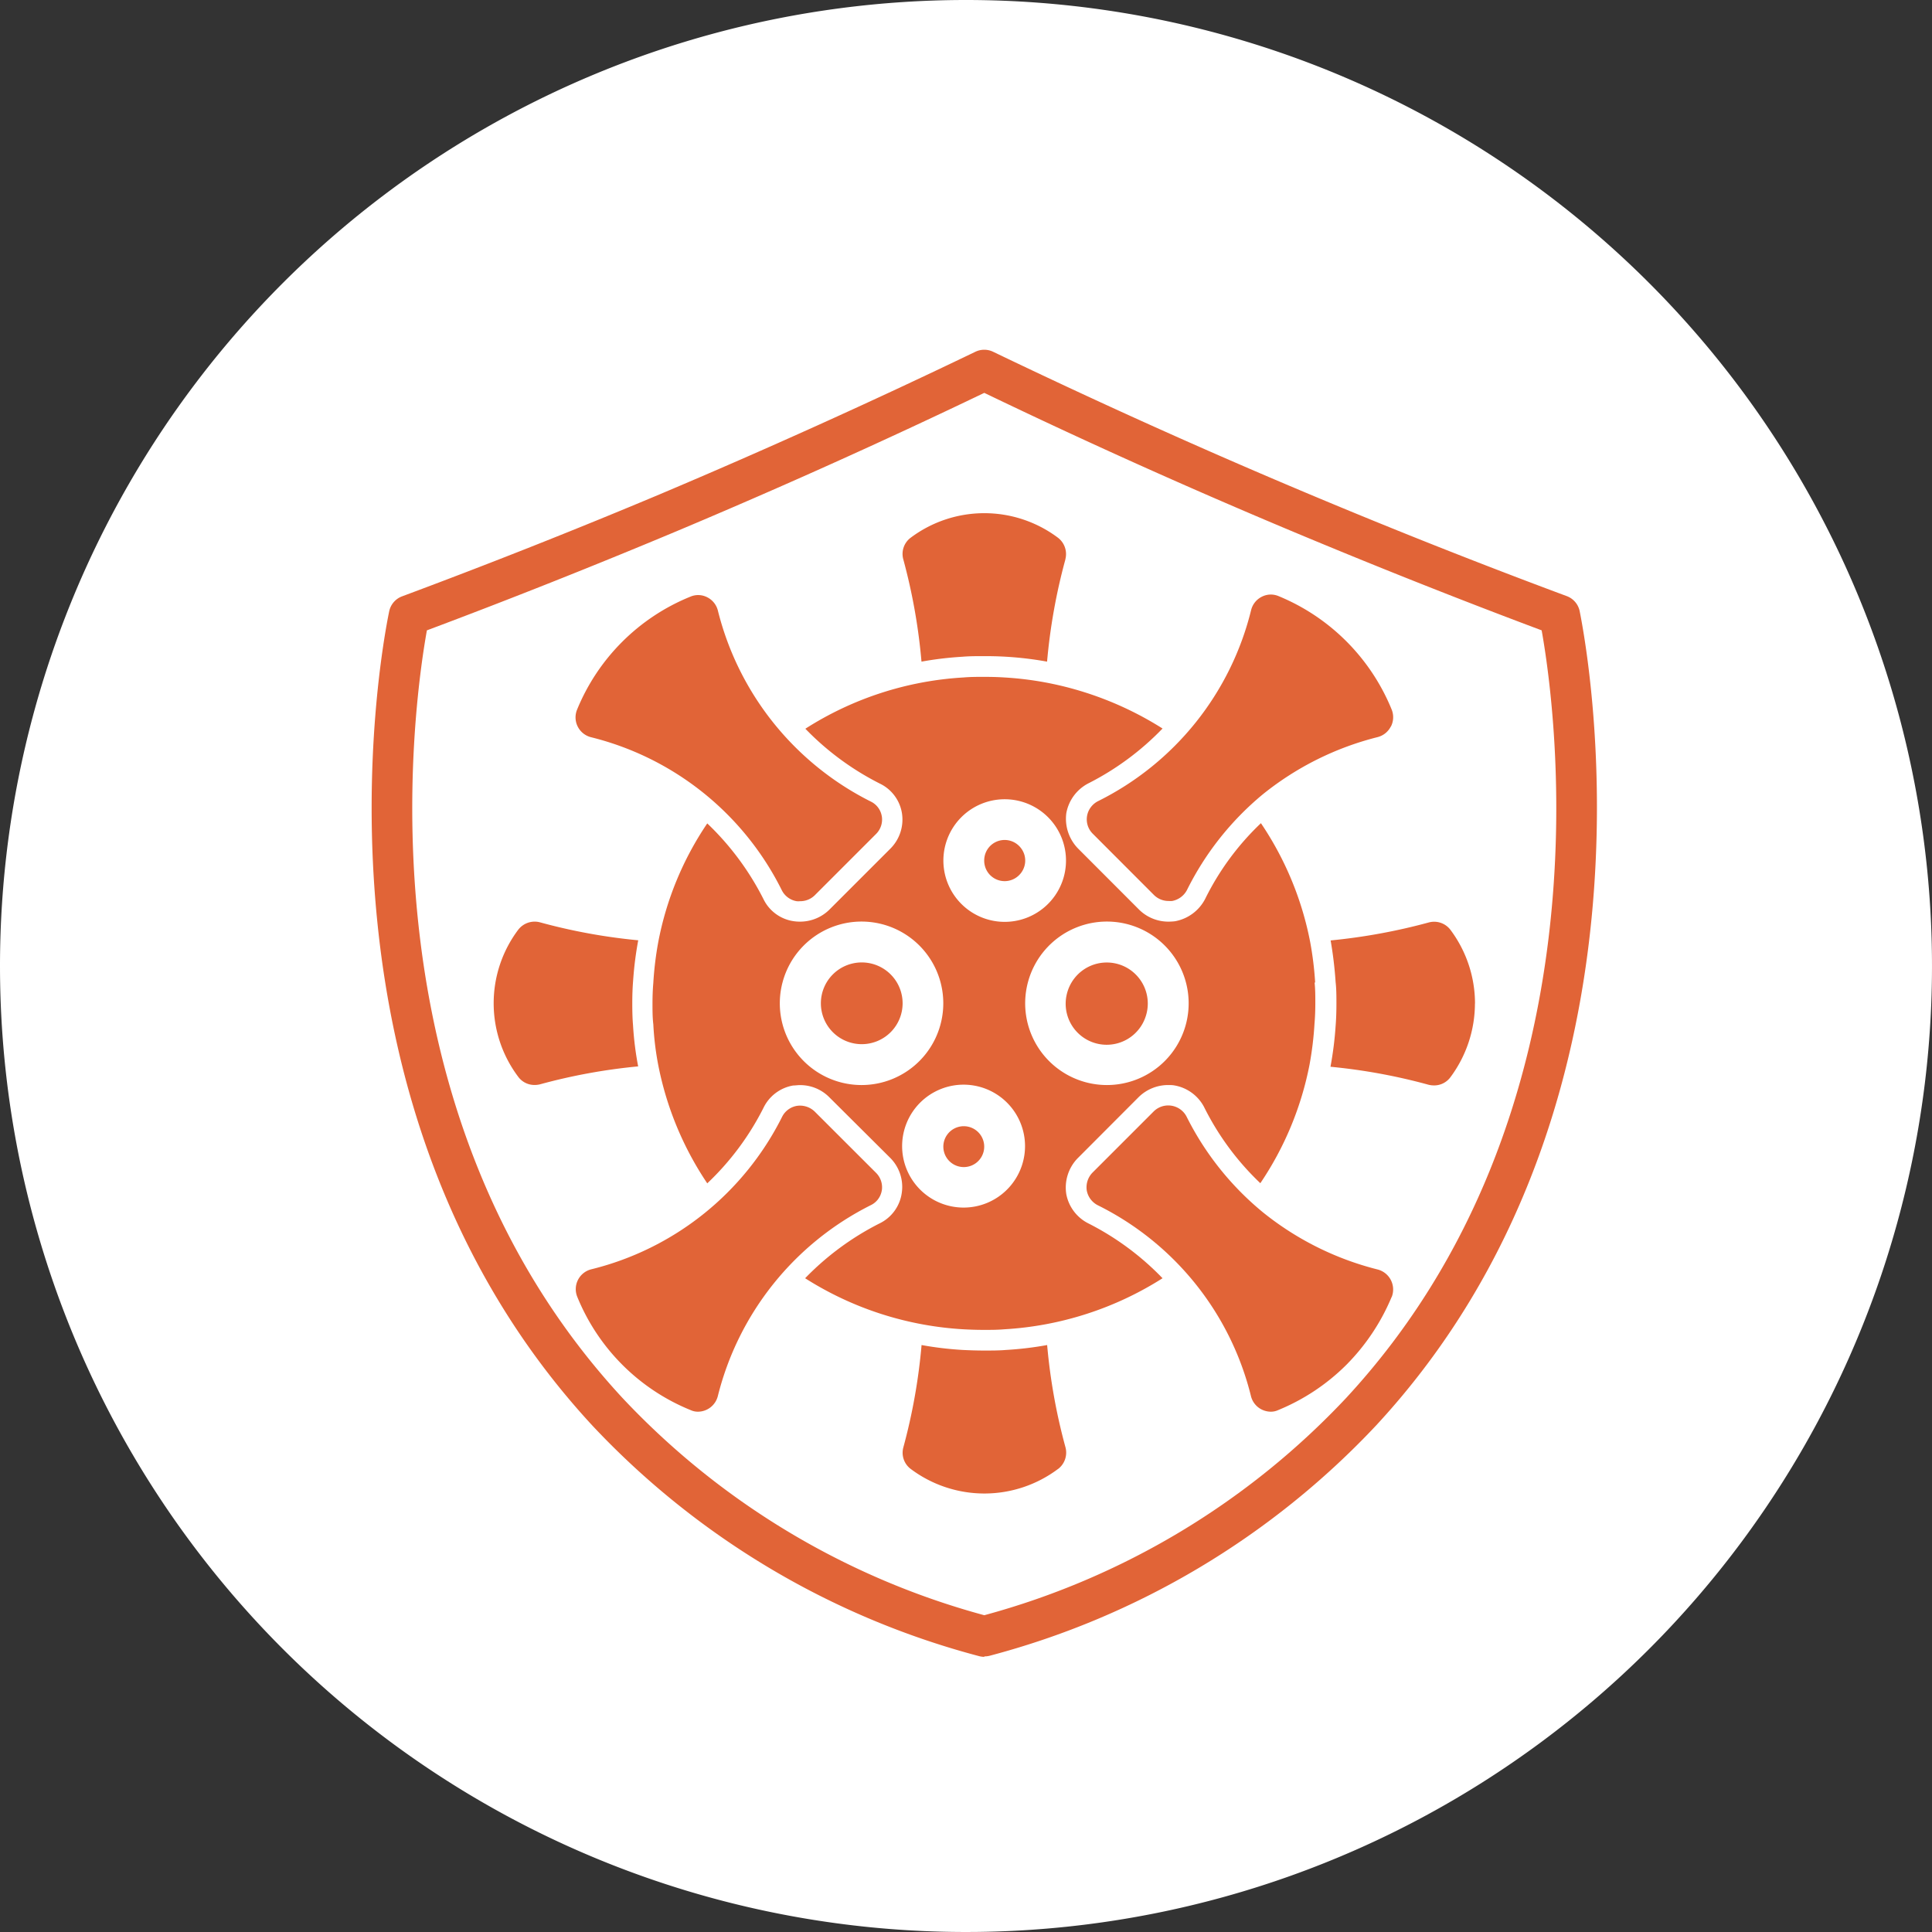
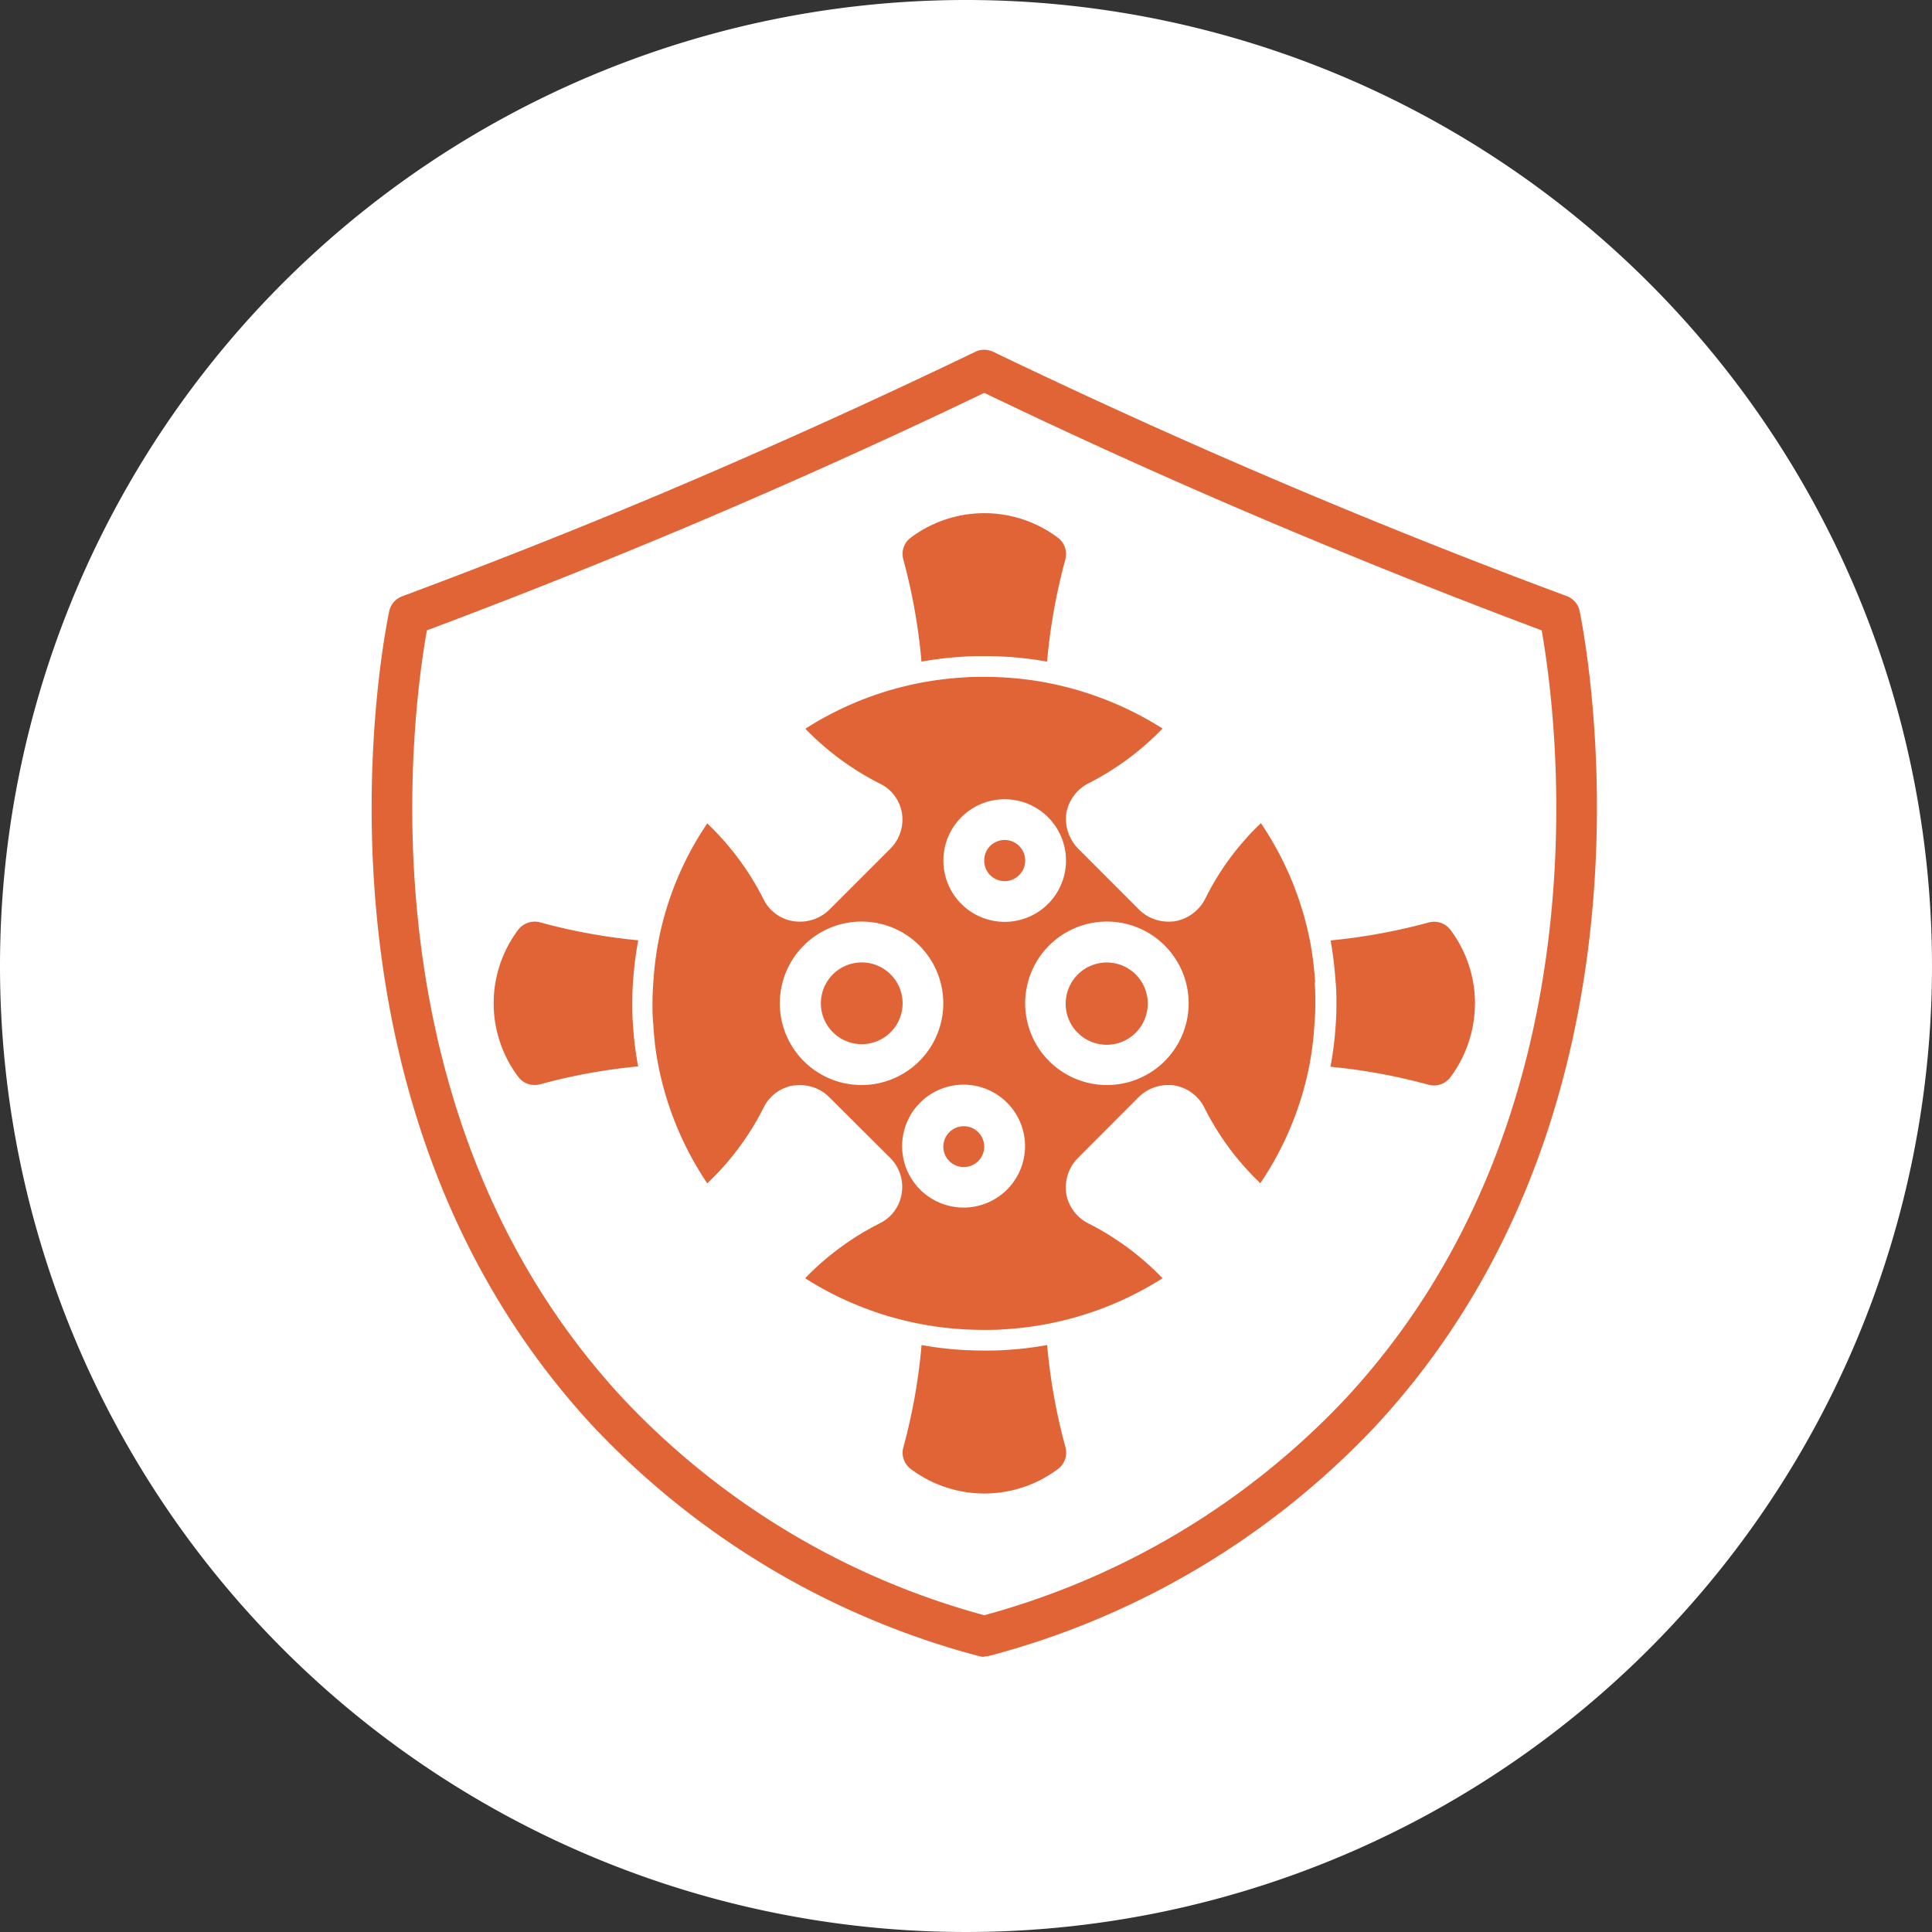
<svg xmlns="http://www.w3.org/2000/svg" width="26" height="26" viewBox="0 0 26 26">
  <rect x="0" y="0" width="26" height="26" fill="#333333" stroke="none" />
  <g id="Group_10767" data-name="Group 10767" transform="translate(-5583 -1200)">
    <g id="Group_10766" data-name="Group 10766" transform="translate(35)">
      <g id="Group_10764" data-name="Group 10764" transform="translate(528 292)">
        <path id="Path_26203" data-name="Path 26203" d="M13,0A13,13,0,1,1,0,13,13,13,0,0,1,13,0Z" transform="translate(5020 908)" fill="#fff" />
      </g>
    </g>
    <g id="Group_3607" data-name="Group 3607" transform="translate(5587.438 1204.707)">
      <path id="Path_26198" data-name="Path 26198" d="M4.119,9.268a4.317,4.317,0,0,0,.069.555,7.774,7.774,0,0,0-1.323.242.3.3,0,0,1-.071.008.27.27,0,0,1-.22-.11,1.647,1.647,0,0,1,0-1.979.279.279,0,0,1,.292-.1,7.775,7.775,0,0,0,1.323.242,4.722,4.722,0,0,0-.069.547c-.008.1-.011.2-.011.3S4.111,9.178,4.119,9.268Z" transform="translate(-0.038 -0.179)" fill="#e16437" />
-       <path id="Path_26199" data-name="Path 26199" d="M7.3,9.537a.55.55,0,1,0-.55-.55A.55.55,0,0,0,7.3,9.537Z" transform="translate(-0.141 -0.192)" fill="#e16437" />
+       <path id="Path_26199" data-name="Path 26199" d="M7.3,9.537a.55.55,0,1,0-.55-.55A.55.55,0,0,0,7.3,9.537" transform="translate(-0.141 -0.192)" fill="#e16437" />
      <path id="Path_26200" data-name="Path 26200" d="M9.171,6.648a.275.275,0,1,0,.194.081A.275.275,0,0,0,9.171,6.648ZM10.546,8.3a.552.552,0,1,0,.388.162.55.55,0,0,0-.388-.162Zm0,0a.552.552,0,1,0,.388.162.55.55,0,0,0-.388-.162ZM9.171,6.648a.275.275,0,1,0,.194.081A.275.275,0,0,0,9.171,6.648Zm4.178,1.921a4.514,4.514,0,0,0-.067-.547,4.315,4.315,0,0,0-.663-1.6,3.6,3.6,0,0,0-.751,1.02.572.572,0,0,1-.407.3.8.8,0,0,1-.088.005.561.561,0,0,1-.391-.159l-.824-.825A.574.574,0,0,1,10,6.287a.565.565,0,0,1,.295-.4,3.722,3.722,0,0,0,1-.739,4.493,4.493,0,0,0-1.582-.621,4.447,4.447,0,0,0-.546-.066c-.091-.006-.182-.008-.275-.008s-.184,0-.275.008a4.425,4.425,0,0,0-2.129.69,3.743,3.743,0,0,0,1,.737.536.536,0,0,1,.3.4.553.553,0,0,1-.154.475l-.825.825a.561.561,0,0,1-.391.159.574.574,0,0,1-.1-.008.537.537,0,0,1-.393-.294,3.73,3.73,0,0,0-.757-1.02,4.266,4.266,0,0,0-.66,1.6h0a4.5,4.5,0,0,0-.066.547c-.008.093-.011.184-.011.278s0,.187.011.278a3.966,3.966,0,0,0,.066.547,4.345,4.345,0,0,0,.66,1.594,3.676,3.676,0,0,0,.757-1.017.546.546,0,0,1,.4-.3c.03,0,.058-.005.085-.005A.552.552,0,0,1,6.8,10.1l.831.827a.553.553,0,0,1,.154.475.539.539,0,0,1-.3.407,3.744,3.744,0,0,0-1,.737,4.447,4.447,0,0,0,2.13.687c.091.005.182.008.275.008s.184,0,.275-.008a4.448,4.448,0,0,0,2.13-.687,3.721,3.721,0,0,0-1-.739A.556.556,0,0,1,10,11.416a.566.566,0,0,1,.149-.481l.828-.83a.566.566,0,0,1,.395-.159c.027,0,.055,0,.082.005a.559.559,0,0,1,.4.291,3.66,3.66,0,0,0,.757,1.025,4.315,4.315,0,0,0,.663-1.6,4.493,4.493,0,0,0,.066-.547c.008-.093.011-.184.011-.278s0-.184-.01-.278ZM9.171,6.1a.825.825,0,1,1-.583.241A.825.825,0,0,1,9.171,6.1ZM7.245,9.946a1.1,1.1,0,1,1,.777-.322A1.1,1.1,0,0,1,7.245,9.946ZM8.62,11.595a.827.827,0,1,1,.583-.243.825.825,0,0,1-.583.243Zm1.926-1.649a1.1,1.1,0,1,1,.778-.322,1.1,1.1,0,0,1-.778.322Zm0-1.649a.552.552,0,1,0,.389.162.55.55,0,0,0-.389-.162ZM9.171,7.2a.275.275,0,1,0-.194-.081A.275.275,0,0,0,9.171,7.2Zm-.55,3.3a.275.275,0,1,0,.194.081A.275.275,0,0,0,8.621,10.5Zm.55-3.848a.275.275,0,1,0,.194.081A.275.275,0,0,0,9.171,6.648Zm0,0a.275.275,0,1,0,.194.081A.275.275,0,0,0,9.171,6.648Zm6.328,2.2a1.667,1.667,0,0,1-.33.989.271.271,0,0,1-.22.11.32.32,0,0,1-.071-.008A7.773,7.773,0,0,0,13.555,9.7a4.721,4.721,0,0,0,.069-.547c.008-.1.011-.2.011-.3s0-.2-.011-.294A5.352,5.352,0,0,0,13.557,8a7.971,7.971,0,0,0,1.321-.242.275.275,0,0,1,.292.1,1.658,1.658,0,0,1,.33.989ZM9.988,2.871a7.821,7.821,0,0,0-.247,1.377,4.6,4.6,0,0,0-.553-.066c-.1-.006-.192-.008-.292-.008s-.2,0-.292.008a4.6,4.6,0,0,0-.553.066,7.816,7.816,0,0,0-.245-1.377.272.272,0,0,1,.1-.291,1.652,1.652,0,0,1,1.981,0,.277.277,0,0,1,.1.291Zm-.1,12.242a1.652,1.652,0,0,1-1.981,0,.272.272,0,0,1-.1-.291,7.817,7.817,0,0,0,.245-1.377,4.592,4.592,0,0,0,.553.066c.1.005.192.008.292.008s.2,0,.292-.008a4.591,4.591,0,0,0,.553-.066,7.821,7.821,0,0,0,.247,1.377.277.277,0,0,1-.1.291Z" transform="translate(-0.088 -0.051)" fill="#e16437" />
-       <path id="Path_26201" data-name="Path 26201" d="M7.493,6.354a.275.275,0,0,1-.077.239l-.825.825a.278.278,0,0,1-.2.08.237.237,0,0,1-.044,0,.275.275,0,0,1-.2-.148A3.92,3.92,0,0,0,3.579,5.291a.275.275,0,0,1-.187-.371A2.773,2.773,0,0,1,4.916,3.4a.266.266,0,0,1,.228.008.275.275,0,0,1,.143.179,3.939,3.939,0,0,0,2.058,2.57.267.267,0,0,1,.148.2Zm6.861,6.47a2.853,2.853,0,0,1-.611.915,2.808,2.808,0,0,1-.915.607.234.234,0,0,1-.1.022.284.284,0,0,1-.124-.03.275.275,0,0,1-.143-.179A3.913,3.913,0,0,0,10.4,11.59a.28.28,0,0,1-.149-.2.284.284,0,0,1,.077-.239l.824-.824a.278.278,0,0,1,.443.071,3.948,3.948,0,0,0,1.026,1.286,4.022,4.022,0,0,0,1.544.77.278.278,0,0,1,.19.371ZM7.493,11.389a.267.267,0,0,1-.149.2,3.939,3.939,0,0,0-2.058,2.57.278.278,0,0,1-.267.209.233.233,0,0,1-.1-.022,2.773,2.773,0,0,1-1.524-1.523.275.275,0,0,1,.187-.371A3.919,3.919,0,0,0,6.151,10.4a.275.275,0,0,1,.2-.148.285.285,0,0,1,.239.077l.825.824a.275.275,0,0,1,.078.239Zm6.85-6.242a.275.275,0,0,1-.179.143,4.02,4.02,0,0,0-1.544.77A3.948,3.948,0,0,0,11.6,7.347a.284.284,0,0,1-.2.148.238.238,0,0,1-.044,0,.278.278,0,0,1-.2-.08l-.824-.825a.272.272,0,0,1-.026-.357.28.28,0,0,1,.1-.083,3.914,3.914,0,0,0,2.057-2.57.275.275,0,0,1,.143-.179.266.266,0,0,1,.228-.008A2.789,2.789,0,0,1,14.355,4.92a.275.275,0,0,1-.011.228Z" transform="translate(-0.064 -0.077)" fill="#e16437" />
      <path id="Path_26202" data-name="Path 26202" d="M8.808,17.59a.282.282,0,0,1-.072-.01,10.976,10.976,0,0,1-5.2-3.1C-.411,10.216.66,4.192.8,3.518a.275.275,0,0,1,.174-.2c1.154-.43,2.318-.89,3.46-1.37C5.857,1.347,7.29.7,8.688.027a.275.275,0,0,1,.239,0c1.4.673,2.831,1.319,4.259,1.918,1.142.48,2.306.941,3.46,1.37a.275.275,0,0,1,.174.2c.135.673,1.206,6.7-2.738,10.96a10.975,10.975,0,0,1-5.2,3.1.278.278,0,0,1-.072.009ZM1.307,3.776c-.2,1.116-.924,6.488,2.631,10.329A10.411,10.411,0,0,0,8.808,17.03a10.412,10.412,0,0,0,4.871-2.925c3.555-3.841,2.829-9.213,2.63-10.329-1.113-.417-2.235-.863-3.336-1.324-1.4-.586-2.8-1.215-4.165-1.872-1.369.657-2.769,1.286-4.165,1.872C3.542,2.913,2.42,3.359,1.307,3.776Z" transform="translate(0 0)" fill="#e16437" />
    </g>
  </g>
</svg>